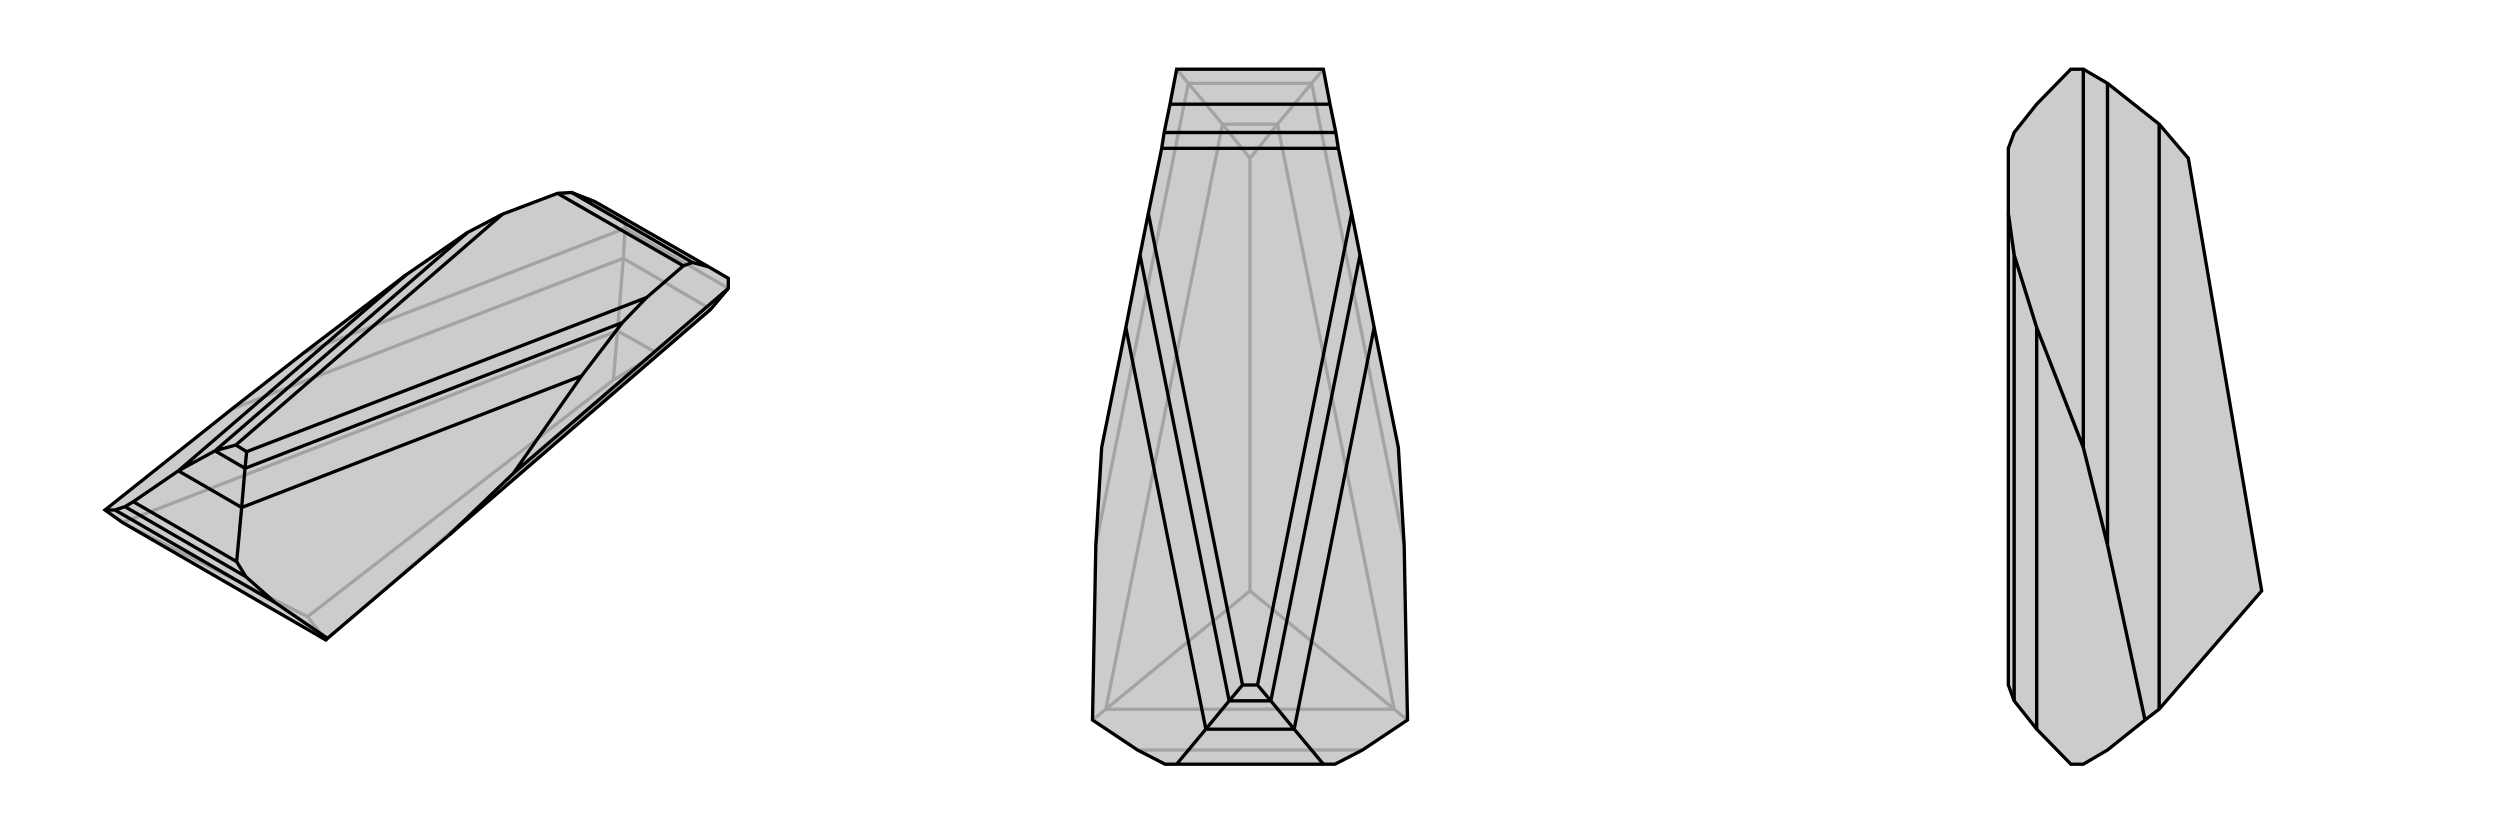
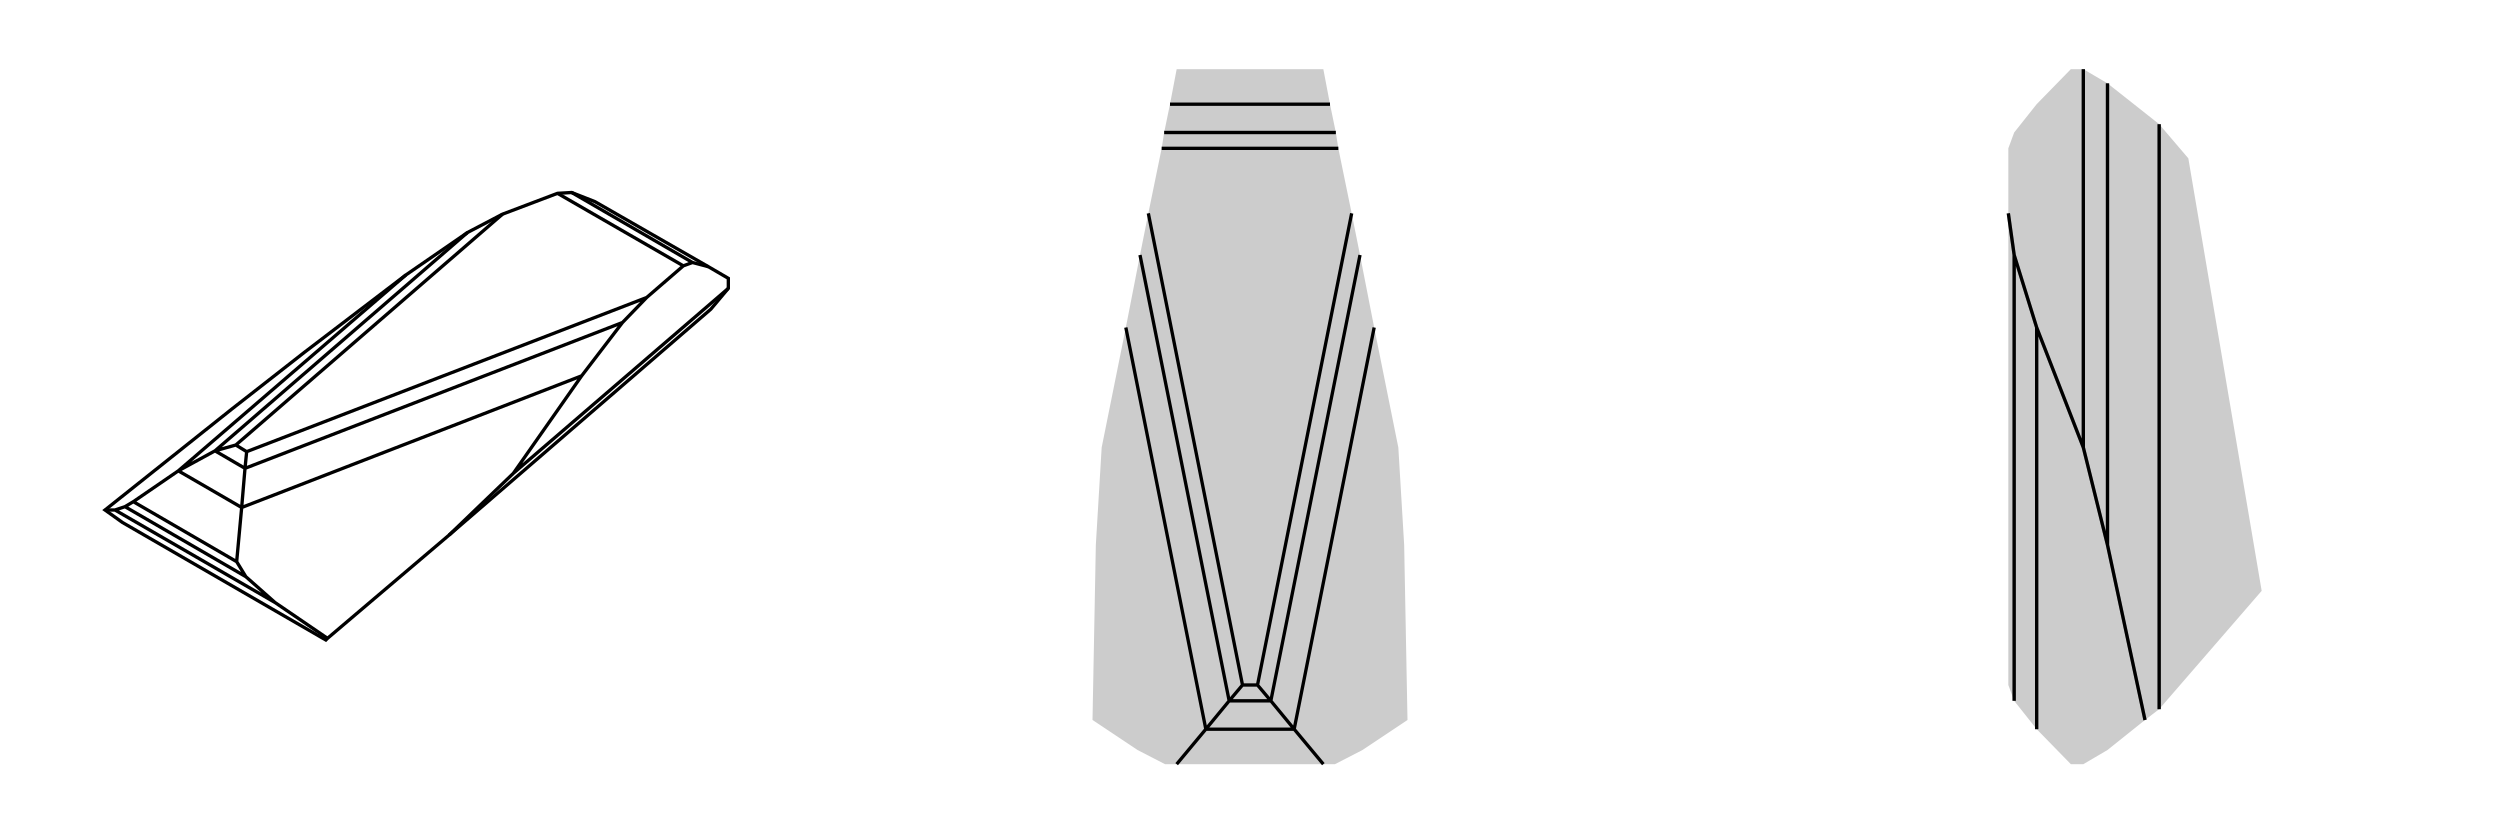
<svg xmlns="http://www.w3.org/2000/svg" viewBox="0 0 3000 1000">
  <g stroke="currentColor" stroke-width="4" fill="none" transform="translate(17 -20)">
-     <path fill="currentColor" stroke="none" fill-opacity=".2" d="M836,391L522,662L376,786L374,788L130,647L109,632L261,511L348,443L470,350L544,299L586,277L652,252L669,251L697,262L833,340L857,354L857,366z" />
-     <path stroke-opacity=".2" d="M733,294L733,282M857,366L733,294M733,294L348,443M733,294L731,330M836,391L731,330M836,391L772,444M731,330L261,511M731,330L724,417M772,444L724,417M374,788L772,444M374,788L352,760M772,444L719,476M130,647L724,417M130,647L352,760M724,417L719,476M352,760L719,476" />
    <path d="M836,391L522,662L376,786L374,788L130,647L109,632L261,511L348,443L470,350L544,299L586,277L652,252L669,251L697,262L833,340L857,354L857,366z" />
    <path d="M278,712L133,628M857,366L599,588M313,743L121,632M267,694L143,622M278,712L267,694M599,588L681,471M278,712L313,743M599,588L522,662M313,743L376,786M267,694L273,629M133,628L143,622M133,628L121,632M121,632L109,632M143,622L197,585M833,340L814,335M273,629L197,585M681,471L730,407M273,629L681,471M273,629L277,582M197,585L470,350M197,585L241,561M814,335L803,339M814,335L669,251M277,582L241,561M730,407L759,377M277,582L730,407M277,582L279,562M241,561L544,299M241,561L266,554M803,339L759,377M803,339L652,252M279,562L266,554M759,377L279,562M586,277L266,554" />
  </g>
  <g stroke="currentColor" stroke-width="4" fill="none" transform="translate(1000 0)">
    <path fill="currentColor" stroke="none" fill-opacity=".2" d="M412,83L404,125L397,159L394,178L378,256L368,306L351,393L322,537L315,654L311,864L365,900L398,917L412,917L588,917L602,917L635,900L689,864L685,654L678,537L649,393L632,306L622,256L606,178L603,159L596,125L588,83z" />
-     <path stroke-opacity=".2" d="M588,83L574,100M412,83L426,100M635,900L365,900M574,100L426,100M574,100L685,654M673,851L689,864M574,100L533,149M426,100L315,654M327,851L311,864M426,100L467,149M673,851L327,851M533,149L467,149M673,851L533,149M673,851L500,709M533,149L500,190M327,851L467,149M327,851L500,709M467,149L500,190M500,709L500,190" />
-     <path d="M412,83L404,125L397,159L394,178L378,256L368,306L351,393L322,537L315,654L311,864L365,900L398,917L412,917L588,917L602,917L635,900L689,864L685,654L678,537L649,393L632,306L622,256L606,178L603,159L596,125L588,83z" />
    <path d="M588,917L553,875M412,917L447,875M596,125L404,125M553,875L447,875M553,875L649,393M553,875L525,841M447,875L351,393M447,875L475,841M603,159L397,159M525,841L475,841M525,841L632,306M525,841L509,822M475,841L368,306M475,841L491,822M606,178L394,178M509,822L491,822M622,256L509,822M378,256L491,822" />
  </g>
  <g stroke="currentColor" stroke-width="4" fill="none" transform="translate(2000 0)">
    <path fill="currentColor" stroke="none" fill-opacity=".2" d="M529,100L591,149L626,190L714,709L591,851L574,864L529,900L500,917L485,917L444,875L417,841L410,822L410,256L410,178L417,159L444,125L485,83L500,83z" />
    <path stroke-opacity=".2" d="M500,83L500,537M529,100L529,654M591,851L591,149M500,537L444,393M500,537L529,654M529,654L574,864M444,393L417,306M444,875L444,393M417,306L410,256M417,841L417,306" />
-     <path d="M529,100L591,149L626,190L714,709L591,851L574,864L529,900L500,917L485,917L444,875L417,841L410,822L410,256L410,178L417,159L444,125L485,83L500,83z" />
    <path d="M500,83L500,537M529,100L529,654M591,851L591,149M500,537L444,393M500,537L529,654M529,654L574,864M444,393L417,306M444,875L444,393M417,306L410,256M417,841L417,306" />
  </g>
</svg>